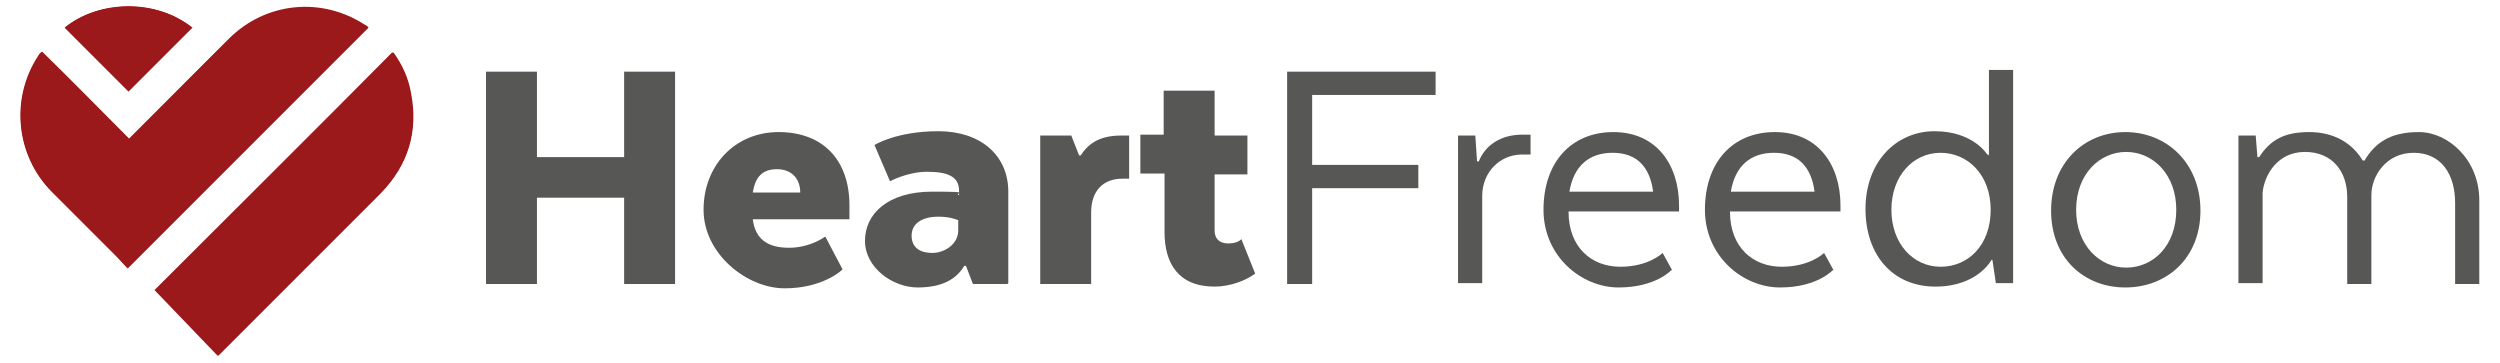
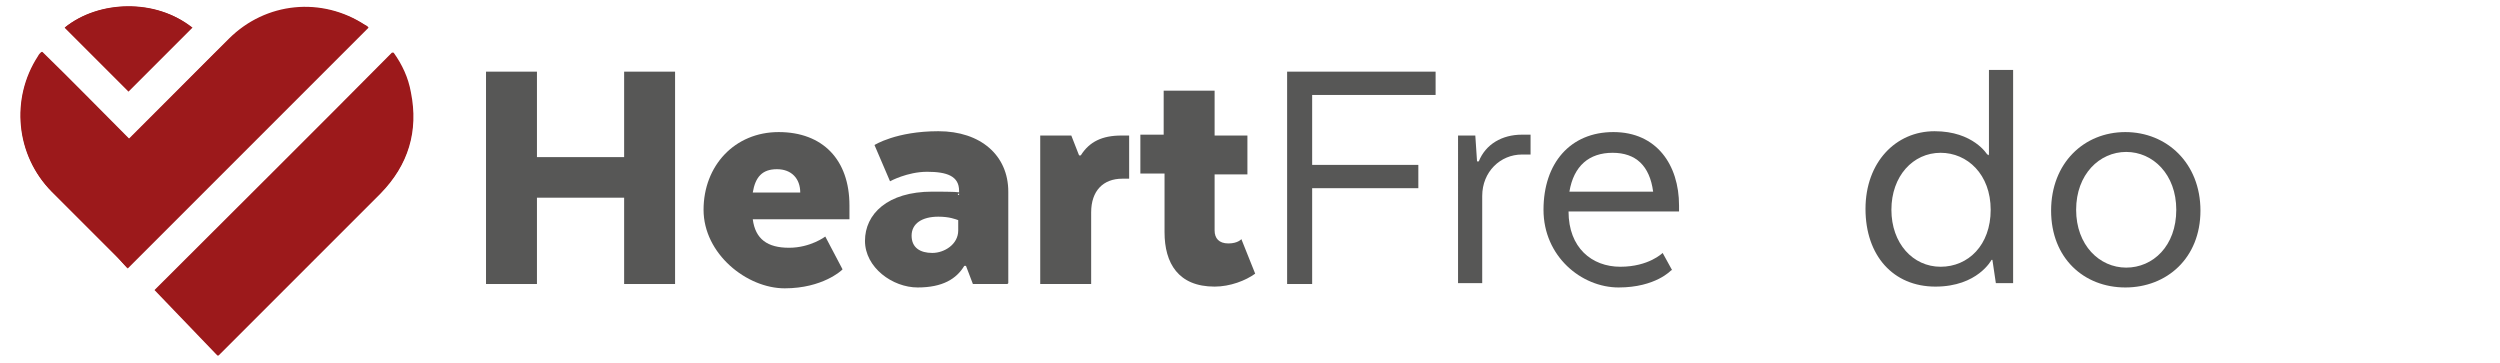
<svg xmlns="http://www.w3.org/2000/svg" version="1.1" viewBox="0 0 289.6 42">
  <defs>
    <style>
      .cls-1 {
        fill: #575756;
      }

      .cls-2 {
        fill: #9c191b;
      }
    </style>
  </defs>
  <g>
    <g id="Camada_1">
      <g id="Nome">
        <g>
          <path class="cls-1" d="M78.2,32.9h-5.9v-10h-10.1v10h-5.9V8.3h5.9v9.9h10.1v-9.9h5.9v24.6Z" />
          <path class="cls-1" d="M97.5,31.3s-2.2,2.1-6.6,2.1-9.4-4-9.4-9.1,3.6-9,8.7-9,8.2,3.2,8.2,8.5,0,1.6,0,1.6h-11.2c.3,2.3,1.7,3.3,4.2,3.3s4.2-1.3,4.2-1.3l2,3.8ZM87.2,22.3h5.5c0-1.6-1-2.7-2.7-2.7s-2.5.9-2.8,2.7Z" />
          <path class="cls-1" d="M116.7,32.9h-4l-.8-2.1h-.2c-.9,1.5-2.5,2.5-5.4,2.5s-6.1-2.3-6.1-5.4,2.6-5.7,7.8-5.7,2.3.2,3.1.4v-.5c0-1.7-1.4-2.2-3.7-2.2s-4.3,1.1-4.3,1.1l-1.8-4.2s2.5-1.6,7.4-1.6,8.1,2.8,8.1,7v10.6ZM111,25.5c-.3-.1-1-.4-2.3-.4-1.9,0-3.1.8-3.1,2.2s1,2,2.4,2,3-1,3-2.6v-1.3Z" />
          <path class="cls-1" d="M130.9,20.7h-.9c-2.2,0-3.6,1.4-3.6,3.9v8.3h-5.9V15.7h3.6l.9,2.3h.2c1-1.6,2.5-2.3,4.7-2.3h.9v5Z" />
          <path class="cls-1" d="M134.8,15.7v-5.2h5.9v5.2h3.8v4.5h-3.8v6.5c0,.9.5,1.5,1.6,1.5s1.5-.5,1.5-.5l1.6,4c-1.1.8-2.9,1.5-4.7,1.5-4.2,0-5.8-2.7-5.8-6.3v-6.8h-2.8v-4.5h2.8Z" />
-           <path class="cls-1" d="M164.3,21.8h-12.3v11.1h-2.9V8.3h17.2v2.7h-14.3v8.1h12.3v2.7Z" />
+           <path class="cls-1" d="M164.3,21.8h-12.3v11.1h-2.9V8.3h17.2v2.7h-14.3v8.1h12.3v2.7" />
          <path class="cls-1" d="M177.2,17.9h-.9c-2.5,0-4.6,2-4.6,4.8v10.1h-2.8V15.7h2l.2,3h.2c.8-2,2.7-3.1,5-3.1h1v2.3Z" />
          <path class="cls-1" d="M193.6,31.3s-1.8,2-6.1,2-8.7-3.6-8.7-9,3.1-9,8.1-9,7.6,3.8,7.6,8.5v.7h-12.8c0,4.2,2.7,6.4,6,6.4s4.9-1.6,4.9-1.6l1.1,2ZM181.8,22.2h9.7c-.4-3-2-4.5-4.7-4.5s-4.5,1.5-5,4.5Z" />
-           <path class="cls-1" d="M212.3,31.3s-1.8,2-6.1,2-8.7-3.6-8.7-9,3.1-9,8.1-9,7.6,3.8,7.6,8.5v.7h-12.8c0,4.2,2.7,6.4,6,6.4s4.9-1.6,4.9-1.6l1.1,2ZM200.5,22.2h9.7c-.4-3-2-4.5-4.7-4.5s-4.5,1.5-5,4.5Z" />
          <path class="cls-1" d="M230.4,18v-9.9h2.8v24.7h-2l-.4-2.7h-.1s-1.6,3.1-6.5,3.1-8.1-3.6-8.1-9,3.5-9,8-9,6.1,2.7,6.1,2.7h.1ZM224.8,17.7c-3.2,0-5.7,2.7-5.7,6.6s2.5,6.6,5.7,6.6,5.8-2.5,5.8-6.6-2.7-6.6-5.8-6.6Z" />
          <path class="cls-1" d="M246.2,33.3c-4.8,0-8.6-3.4-8.6-8.9s3.8-9.1,8.6-9.1,8.7,3.6,8.7,9.1-3.9,8.9-8.7,8.9ZM252.1,24.3c0-4.1-2.7-6.7-5.8-6.7s-5.8,2.6-5.8,6.7,2.7,6.7,5.8,6.7,5.8-2.5,5.8-6.7Z" />
-           <path class="cls-1" d="M259.3,15.7h2l.2,2.5h.2c1.3-2,2.9-2.9,5.8-2.9s5,1.3,6.2,3.3h.2c1.2-2,2.9-3.3,6.3-3.3s7,3.2,7,7.9v9.7h-2.8v-9.4c0-3.3-1.6-5.8-4.8-5.8s-4.9,2.7-4.9,4.9v10.3h-2.8v-10.1c0-2.9-1.7-5.2-4.9-5.2s-4.7,2.7-4.9,4.7v10.5h-2.8V15.7Z" />
        </g>
      </g>
      <g id="Logo">
        <g>
          <path class="cls-2" d="M14.8,31.1c9.4-9.4,18.6-18.6,27.9-27.9,0,0-.2-.2-.3-.2-5-3.3-11.5-2.7-15.8,1.5-2.7,2.6-5.3,5.3-7.9,7.9-1.2,1.2-2.4,2.4-3.7,3.7-3.4-3.4-6.7-6.8-10.1-10.1-.2.2-.3.4-.4.5-3.3,4.9-2.6,11.5,1.5,15.7,2.5,2.5,5,5,7.5,7.5.5.5.9,1,1.3,1.4ZM45.5,6.1c-9.3,9.3-18.5,18.5-27.5,27.5,2.4,2.5,4.8,5,7.3,7.6,0,0,.2-.2.3-.3,6.2-6.2,12.3-12.3,18.5-18.5,3.2-3.3,4.4-7.2,3.5-11.7-.3-1.7-1-3.2-2-4.6ZM14.9,10.6c2.4-2.4,4.9-4.9,7.4-7.4C18.1-.1,11.5,0,7.5,3.2c2.5,2.5,4.9,4.9,7.4,7.4Z" />
          <path class="cls-2" d="M14.8,31.1c-.4-.4-.8-.9-1.3-1.4-2.5-2.5-5-5-7.5-7.5C1.8,18,1.2,11.4,4.4,6.5c.1-.2.2-.3.4-.5,3.4,3.4,6.7,6.7,10.1,10.1,1.3-1.3,2.5-2.5,3.7-3.7,2.6-2.6,5.3-5.3,7.9-7.9C30.8.2,37.3-.4,42.3,2.9c.1,0,.3.2.3.2-9.3,9.3-18.5,18.5-27.9,27.9Z" />
          <path class="cls-2" d="M45.5,6.1c1,1.4,1.7,2.9,2,4.6.9,4.5-.2,8.4-3.5,11.7-6.2,6.2-12.3,12.3-18.5,18.5-.1.1-.2.2-.3.3-2.4-2.5-4.9-5.1-7.3-7.6,9-9,18.3-18.2,27.5-27.5Z" />
          <path class="cls-2" d="M14.9,10.6c-2.4-2.4-4.9-4.9-7.4-7.4,3.9-3.2,10.6-3.4,14.7,0-2.5,2.5-4.9,4.9-7.4,7.4Z" />
        </g>
      </g>
    </g>
  </g>
</svg>